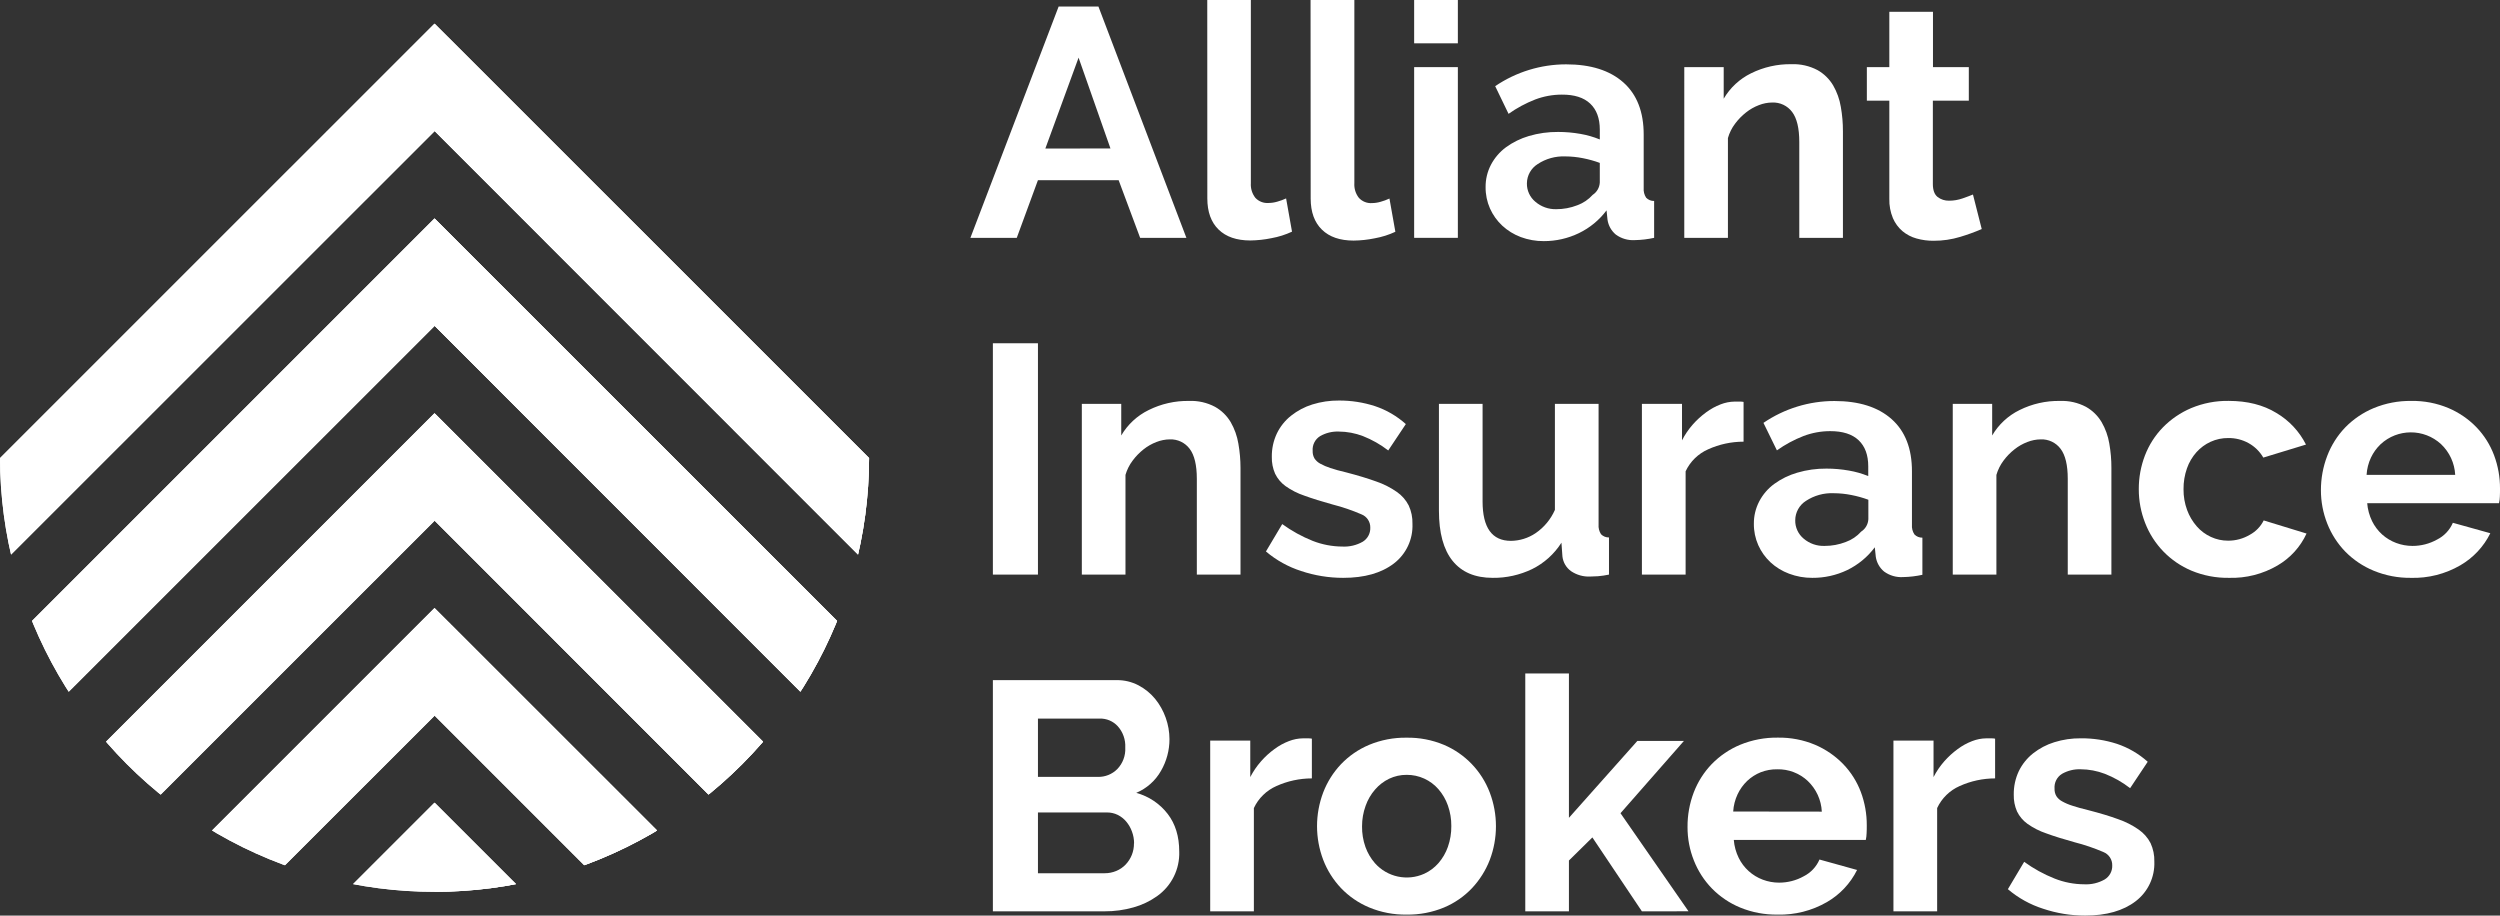
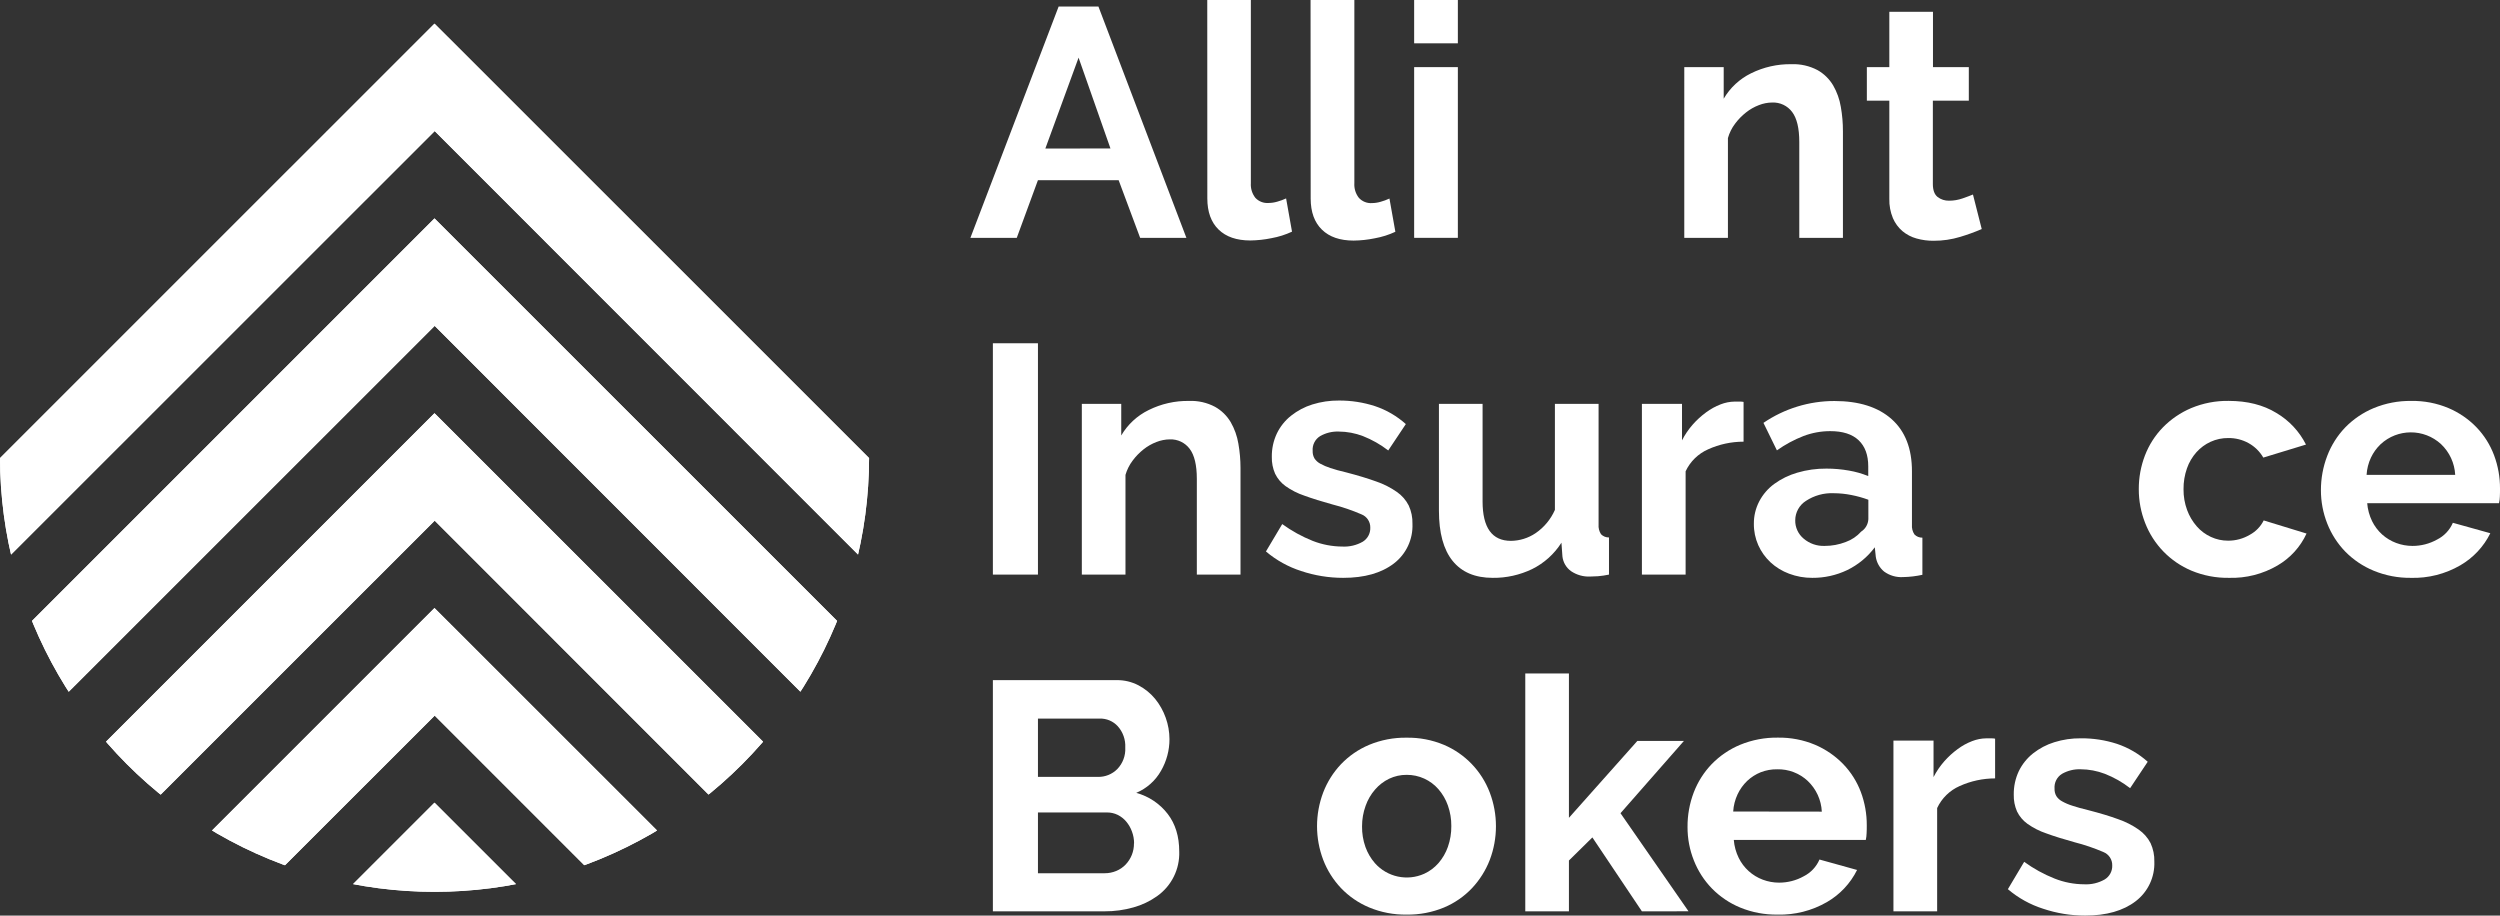
<svg xmlns="http://www.w3.org/2000/svg" id="Layer_2" viewBox="0 0 845.42 309.62">
  <rect x="0" y="0" width="845.42" height="309.62" fill="#333333" stroke="none" />
  <defs>
    <style>.cls-1{fill:none;}.cls-2{clip-path:url(#clippath);}.cls-3{fill:#fff;}.cls-4{clip-path:url(#clippath-1);}</style>
    <clipPath id="clippath">
      <circle class="cls-1" cx="146.95" cy="154.64" r="146.95" />
    </clipPath>
    <clipPath id="clippath-1">
-       <path class="cls-3" d="m.7,190.58l-18.18-18.18L146.93,8l8.07,8.05,156.38,156.34-18.18,18.18L147,44.32.7,190.58Zm146.23-116.72L-17.48,238.27.7,256.46,147,110.2l146.2,146.25,18.18-18.19L155,81.93l-8.07-8.07Zm0,65.88L-17.48,304.14.7,322.33l146.3-146.26,146.2,146.25,18.18-18.18-156.38-156.34-8.07-8.06Zm0,65.88L-17.48,370,.7,388.2l146.3-146.2,146.2,146.2,18.18-18.2-156.38-156.32-8.07-8.06Zm0,65.82L-17.48,435.84.7,454l107.62-107.6h77.26l107.62,107.6,18.18-18.18-156.38-156.32-8.07-8.06Z" />
-     </clipPath>
+       </clipPath>
  </defs>
  <g id="Layer_1-2">
    <g id="Layer_2-2">
      <g id="Layer_1-2">
        <path class="cls-3" d="m358,2.2h13.45l29.75,78.23h-15.64l-7.27-19.5h-27.29l-7.16,19.5h-15.68L358,2.2Zm17.52,48l-10.78-30.7-11.24,30.74,22.02-.04Z" />
        <path class="cls-3" d="m408.26,0h14.74v61.92c-.12,1.8.42,3.58,1.54,5,1.15,1.22,2.79,1.85,4.46,1.72.99-.01,1.97-.16,2.92-.44,1.03-.28,2.03-.65,3-1.1l2,11.24c-2.21,1.03-4.54,1.77-6.94,2.2-2.36.49-4.75.75-7.16.78-4.63,0-8.21-1.23-10.74-3.7-2.53-2.47-3.8-5.97-3.8-10.52l-.02-67.1Z" />
        <path class="cls-3" d="m443.19,0h14.81v61.92c-.12,1.8.42,3.58,1.54,5,1.13,1.22,2.75,1.87,4.41,1.76.99-.01,1.97-.16,2.92-.44,1.03-.28,2.03-.65,3-1.1l2,11.24c-2.21,1.03-4.54,1.77-6.94,2.2-2.36.49-4.75.75-7.16.78-4.63,0-8.21-1.23-10.74-3.7-2.53-2.47-3.8-5.97-3.8-10.52l-.04-67.14Z" />
        <path class="cls-3" d="m478.22,14.65V0h14.78v14.65h-14.78Zm0,65.78V22.7h14.78v57.73h-14.78Z" />
-         <path class="cls-3" d="m522.08,81.54c-2.67.02-5.33-.45-7.83-1.38-2.31-.87-4.44-2.18-6.25-3.86-1.75-1.63-3.15-3.6-4.13-5.78-1.01-2.29-1.52-4.77-1.49-7.28-.02-2.62.6-5.21,1.82-7.54,1.22-2.32,2.96-4.34,5.07-5.9,2.34-1.7,4.96-2.98,7.73-3.8,3.22-.95,6.56-1.41,9.92-1.38,2.53,0,5.05.22,7.54.66,2.24.39,4.44,1.02,6.54,1.88v-3.31c0-3.82-1.08-6.76-3.25-8.81-2.17-2.05-5.37-3.07-9.61-3.04-3.07,0-6.12.56-9,1.65-3.19,1.25-6.21,2.87-9,4.85l-4.52-9.36c7.08-4.81,15.44-7.38,24-7.38,8.3,0,14.75,2.04,19.34,6.11,4.59,4.07,6.89,9.97,6.88,17.68v18c-.1,1.17.19,2.33.83,3.31.71.73,1.69,1.13,2.7,1.1v12.47c-2.14.47-4.31.73-6.5.77-2.3.15-4.59-.51-6.45-1.87-1.52-1.27-2.52-3.05-2.81-5l-.33-3.19c-2.45,3.29-5.67,5.93-9.36,7.71-3.69,1.78-7.74,2.7-11.84,2.69Zm4.19-10.8c2.43.01,4.84-.44,7.1-1.32,2.01-.73,3.81-1.94,5.23-3.53,1.43-.93,2.32-2.49,2.4-4.19v-6.61c-1.86-.69-3.78-1.22-5.73-1.6-1.96-.39-3.95-.59-5.95-.6-3.3-.13-6.56.77-9.32,2.59-2.25,1.41-3.63,3.87-3.65,6.52-.05,2.4,1.01,4.7,2.86,6.23,1.96,1.68,4.48,2.58,7.06,2.51Z" />
        <path class="cls-3" d="m623.22,80.43h-14.76v-32.43c0-4.63-.81-8.01-2.42-10.14-1.58-2.11-4.1-3.3-6.73-3.19-1.54.01-3.07.31-4.51.88-1.57.6-3.04,1.43-4.35,2.48-1.4,1.1-2.64,2.37-3.7,3.8-1.1,1.46-1.92,3.1-2.42,4.85v33.75h-14.76V22.7h13.33v10.68c2.17-3.71,5.39-6.7,9.25-8.59,4.24-2.1,8.93-3.16,13.66-3.08,3.06-.12,6.11.57,8.82,2,2.19,1.23,4.01,3.02,5.29,5.18,1.29,2.25,2.17,4.71,2.59,7.27.48,2.73.72,5.49.71,8.26v36.01Z" />
        <path class="cls-3" d="m670.16,77.46c-2.37,1.02-4.8,1.9-7.27,2.64-2.92.89-5.95,1.33-9,1.32-1.95.02-3.9-.24-5.78-.77-1.74-.48-3.35-1.32-4.74-2.47-1.41-1.2-2.52-2.71-3.25-4.41-.86-2.08-1.27-4.31-1.21-6.56v-33.16h-7.6v-11.35h7.6V4h14.76v18.7h12.12v11.35h-12.16v28.2c0,2.06.54,3.51,1.6,4.36,1.12.86,2.5,1.3,3.91,1.26,1.54,0,3.07-.26,4.52-.77,1.47-.51,2.64-.95,3.53-1.32l2.97,11.68Z" />
        <path class="cls-3" d="m335.76,194.31v-78.23h15.24v78.23h-15.24Z" />
        <path class="cls-3" d="m419.5,194.31h-14.77v-32.39c0-4.63-.81-8.01-2.42-10.14-1.58-2.11-4.09-3.3-6.72-3.2-1.55.02-3.08.32-4.52.89-1.57.6-3.04,1.44-4.35,2.48-1.39,1.1-2.63,2.37-3.69,3.8-1.1,1.45-1.92,3.09-2.43,4.84v33.72h-14.76v-57.74h13.33v10.69c2.17-3.71,5.39-6.7,9.26-8.59,4.24-2.11,8.93-3.17,13.66-3.09,3.06-.13,6.1.56,8.81,2,2.19,1.23,4.01,3.02,5.29,5.18,1.29,2.25,2.17,4.71,2.59,7.27.48,2.73.72,5.49.72,8.26v36.02Z" />
        <path class="cls-3" d="m454.2,195.41c-4.83,0-9.62-.78-14.2-2.31-4.36-1.4-8.41-3.65-11.9-6.61l5.51-9.26c3.19,2.31,6.65,4.22,10.3,5.68,3.19,1.25,6.58,1.9,10,1.92,2.43.13,4.84-.44,6.95-1.65,1.63-1.01,2.6-2.82,2.53-4.74.05-1.98-1.15-3.79-3-4.51-3.14-1.36-6.38-2.47-9.69-3.31-3.75-1.03-6.94-2.03-9.59-3-2.28-.76-4.43-1.85-6.39-3.24-1.5-1.08-2.71-2.52-3.52-4.19-.78-1.79-1.16-3.73-1.11-5.68-.04-2.74.54-5.45,1.71-7.93,1.13-2.34,2.77-4.39,4.8-6,2.15-1.7,4.59-3,7.21-3.81,2.91-.9,5.95-1.35,9-1.32,4.14-.02,8.25.62,12.19,1.9,3.85,1.29,7.39,3.35,10.41,6.06l-5.95,8.92c-2.6-2.01-5.48-3.64-8.54-4.85-2.62-1-5.4-1.53-8.21-1.54-2.2-.08-4.37.45-6.28,1.54-1.72,1.06-2.69,2.99-2.53,5-.04.88.17,1.76.6,2.53.49.74,1.15,1.35,1.93,1.77,1.11.61,2.27,1.11,3.47,1.49,1.43.47,3.21,1,5.35,1.48,3.96,1.03,7.36,2.06,10.19,3.09,2.47.84,4.8,2.03,6.94,3.52,1.69,1.17,3.06,2.74,4,4.57.9,1.95,1.33,4.08,1.27,6.23.21,5.22-2.13,10.21-6.28,13.39-4.25,3.25-9.97,4.87-17.17,4.86Z" />
        <path class="cls-3" d="m504.78,195.41c-5.95,0-10.46-1.91-13.55-5.73-3.09-3.82-4.63-9.49-4.63-17v-36.11h14.76v33c0,8.89,3.2,13.33,9.59,13.33,2.97-.03,5.86-.93,8.32-2.59,2.88-1.96,5.15-4.69,6.55-7.88v-35.86h14.77v40.77c-.1,1.16.18,2.33.82,3.31.71.73,1.69,1.13,2.7,1.1v12.56c-1.22.26-2.45.44-3.69.55-1,.07-1.89.11-2.7.11-2.29.1-4.55-.54-6.44-1.82-1.64-1.18-2.7-2.99-2.92-5l-.33-4.63c-2.42,3.83-5.85,6.92-9.92,8.93-4.16,2-8.72,3.02-13.33,2.96Z" />
        <path class="cls-3" d="m589.62,149.36c-4.14,0-8.23.88-12,2.59-3.35,1.48-6.05,4.12-7.6,7.43v34.93h-14.78v-57.74h13.56v12.34c.98-1.92,2.2-3.72,3.63-5.34,1.35-1.54,2.87-2.92,4.52-4.13,1.5-1.12,3.15-2.02,4.9-2.7,1.53-.6,3.15-.92,4.79-.94h1.82c.39,0,.78.04,1.16.11v13.45Z" />
        <path class="cls-3" d="m612.87,195.41c-2.69.02-5.36-.46-7.87-1.41-2.33-.86-4.46-2.17-6.28-3.85-1.75-1.64-3.15-3.6-4.13-5.79-1.01-2.29-1.52-4.77-1.49-7.27-.02-2.63.61-5.22,1.82-7.55,1.22-2.32,2.95-4.34,5.07-5.89,2.35-1.71,4.98-2.99,7.77-3.8,3.22-.95,6.56-1.41,9.91-1.38,2.53,0,5.06.22,7.55.66,2.25.38,4.45,1.01,6.56,1.87v-3.3c0-3.82-1.08-6.76-3.25-8.82-2.17-2.06-5.38-3.09-9.64-3.08-3.07,0-6.12.56-9,1.65-3.19,1.24-6.21,2.87-9,4.85l-4.55-9.3c7.08-4.82,15.44-7.4,24-7.39,8.3,0,14.75,2.04,19.34,6.12,4.59,4.08,6.89,9.97,6.88,17.68v18c-.1,1.17.19,2.33.83,3.31.71.73,1.69,1.13,2.7,1.1v12.56c-2.14.47-4.31.73-6.5.77-2.3.15-4.59-.51-6.45-1.87-1.52-1.26-2.52-3.04-2.81-5l-.33-3.2c-2.46,3.29-5.67,5.93-9.36,7.72-3.68,1.75-7.7,2.64-11.77,2.61Zm4.18-10.8c2.43.01,4.84-.44,7.11-1.32,2.01-.72,3.81-1.93,5.23-3.52,1.44-.92,2.34-2.48,2.43-4.19v-6.58c-1.86-.69-3.78-1.22-5.73-1.6-1.98-.4-3.98-.6-6-.61-3.32-.14-6.6.77-9.37,2.59-2.25,1.42-3.62,3.9-3.63,6.56-.05,2.4,1.01,4.69,2.86,6.22,1.98,1.68,4.51,2.55,7.1,2.45Z" />
-         <path class="cls-3" d="m714,194.31h-14.75v-32.39c0-4.63-.81-8.01-2.42-10.14-1.58-2.11-4.1-3.31-6.73-3.2-1.55.02-3.07.32-4.51.89-1.57.6-3.04,1.43-4.35,2.48-1.4,1.09-2.64,2.37-3.7,3.8-1.09,1.45-1.91,3.09-2.42,4.84v33.72h-14.76v-57.74h13.33v10.69c2.17-3.71,5.39-6.7,9.25-8.59,4.24-2.11,8.93-3.17,13.66-3.09,3.07-.12,6.11.57,8.82,2,2.19,1.23,4.01,3.02,5.29,5.18,1.29,2.24,2.17,4.69,2.59,7.24.48,2.73.72,5.49.71,8.26v36.05Z" />
        <path class="cls-3" d="m723.27,165.44c-.02-3.91.69-7.79,2.09-11.44,1.36-3.53,3.42-6.76,6.06-9.47,2.73-2.79,5.99-5.01,9.58-6.53,4.01-1.67,8.32-2.5,12.67-2.43,6.32,0,11.7,1.36,16.14,4.08,4.29,2.53,7.76,6.24,10,10.69l-14.43,4.4c-1.19-2.06-2.92-3.75-5-4.9-2.09-1.15-4.44-1.74-6.83-1.71-2.07-.02-4.12.41-6,1.27-1.82.83-3.45,2.04-4.79,3.53-1.41,1.59-2.5,3.44-3.2,5.45-.79,2.26-1.19,4.65-1.16,7.05-.03,2.4.38,4.79,1.21,7.05.74,2.02,1.85,3.89,3.26,5.51,1.32,1.52,2.96,2.74,4.79,3.58,1.83.85,3.82,1.28,5.84,1.27,2.58.01,5.11-.68,7.33-2,2.02-1.1,3.66-2.79,4.68-4.85l14.49,4.44c-2.08,4.52-5.5,8.28-9.8,10.79-4.97,2.91-10.66,4.36-16.42,4.19-4.34.07-8.65-.75-12.66-2.41-7.21-3.02-12.88-8.85-15.7-16.14-1.43-3.64-2.16-7.51-2.15-11.42Z" />
        <path class="cls-3" d="m815.27,195.41c-4.31.05-8.58-.77-12.56-2.41-3.6-1.48-6.86-3.67-9.59-6.44-2.64-2.72-4.72-5.95-6.11-9.48-1.43-3.61-2.16-7.46-2.15-11.35,0-3.96.72-7.88,2.14-11.58,1.36-3.57,3.42-6.83,6.06-9.59,2.74-2.81,6.02-5.04,9.64-6.55,4.03-1.67,8.37-2.49,12.73-2.43,4.31-.07,8.59.75,12.57,2.42,3.56,1.51,6.78,3.72,9.47,6.5,2.61,2.72,4.63,5.94,5.95,9.47,1.34,3.59,2.02,7.4,2,11.24,0,1,0,1.87-.05,2.75-.02.74-.11,1.48-.28,2.21h-44.58c.17,2.1.73,4.16,1.65,6.06.84,1.71,2,3.24,3.41,4.52,1.39,1.24,3,2.21,4.74,2.86,1.76.66,3.63,1,5.51,1,2.91.01,5.78-.73,8.32-2.15,2.39-1.2,4.29-3.21,5.34-5.67l12.67,3.53c-2.24,4.54-5.77,8.31-10.15,10.85-5.07,2.94-10.87,4.41-16.73,4.24Zm15-34.82c-.2-3.96-1.92-7.69-4.8-10.41-5.79-5.31-14.69-5.29-20.44.06-1.35,1.29-2.45,2.82-3.25,4.51-.86,1.83-1.36,3.82-1.48,5.84h29.97Z" />
        <path class="cls-3" d="m398.78,288c.19,5.93-2.6,11.56-7.43,15-2.44,1.75-5.16,3.05-8.05,3.85-3.17.9-6.45,1.35-9.75,1.33h-37.79v-78.18h41.87c2.57-.04,5.11.57,7.38,1.76,2.16,1.14,4.07,2.69,5.62,4.57,1.55,1.91,2.76,4.07,3.58,6.39.83,2.32,1.26,4.76,1.27,7.22.01,3.77-.98,7.48-2.87,10.74-1.89,3.34-4.84,5.95-8.37,7.44,4.22,1.15,7.96,3.65,10.63,7.11,2.61,3.39,3.92,7.64,3.91,12.77Zm-47.78-45v19.72h20.28c2.45.05,4.82-.9,6.55-2.64,1.87-1.94,2.85-4.58,2.7-7.27.14-2.64-.77-5.24-2.53-7.21-1.56-1.71-3.79-2.66-6.1-2.6h-20.9Zm32.51,42.2c0-1.37-.24-2.72-.72-4-.44-1.22-1.09-2.36-1.93-3.36-.79-.94-1.76-1.71-2.86-2.26-1.13-.56-2.38-.84-3.64-.83h-23.36v20.55h22.59c1.34.01,2.67-.26,3.91-.78,1.18-.49,2.25-1.22,3.14-2.14.9-.95,1.61-2.05,2.1-3.26.5-1.26.75-2.6.73-3.96l.04.04Z" />
-         <path class="cls-3" d="m443.63,263.23c-4.14,0-8.23.89-12,2.59-3.35,1.48-6.06,4.12-7.61,7.44v34.93h-14.77v-57.74h13.55v12.34c.99-1.92,2.21-3.72,3.64-5.34,1.35-1.54,2.86-2.93,4.52-4.13,1.5-1.12,3.15-2.03,4.9-2.7,1.53-.6,3.15-.92,4.79-.94h1.82c.39,0,.78.04,1.16.11v13.44Z" />
        <path class="cls-3" d="m475.69,309.29c-4.35.07-8.67-.75-12.69-2.43-3.59-1.5-6.84-3.73-9.53-6.55-2.6-2.75-4.64-5.99-6-9.53-2.79-7.35-2.79-15.46,0-22.81,1.36-3.54,3.4-6.78,6-9.53,2.69-2.82,5.94-5.05,9.53-6.56,4.01-1.66,8.33-2.49,12.67-2.42,4.33-.07,8.62.75,12.62,2.42,7.15,3.04,12.74,8.86,15.5,16.12,2.79,7.35,2.79,15.46,0,22.81-1.37,3.53-3.41,6.77-6,9.53-2.67,2.82-5.9,5.05-9.48,6.55-4,1.65-8.29,2.47-12.62,2.4Zm-15.09-29.86c-.03,2.38.35,4.75,1.15,7,.72,2,1.8,3.86,3.2,5.46,4.18,4.72,10.94,6.17,16.69,3.58,1.83-.84,3.46-2.06,4.79-3.58,1.41-1.62,2.49-3.49,3.2-5.51.79-2.26,1.19-4.65,1.16-7.05.02-2.36-.37-4.71-1.16-6.94-.71-2.02-1.79-3.89-3.2-5.51-1.32-1.52-2.96-2.74-4.79-3.58-1.87-.85-3.9-1.29-5.95-1.27-2.06-.02-4.09.44-5.95,1.32-1.81.88-3.42,2.12-4.74,3.65-1.41,1.62-2.49,3.49-3.2,5.51-.8,2.22-1.21,4.56-1.2,6.92Z" />
        <path class="cls-3" d="m555.24,308.19l-16.75-25-7.93,7.81v17.19h-14.76v-80.44h14.76v48.81l23.14-26h15.75l-21.45,24.44,23,33.17-15.76.02Z" />
        <path class="cls-3" d="m601.08,309.29c-4.3.06-8.58-.74-12.56-2.37-3.6-1.48-6.86-3.67-9.59-6.45-2.65-2.72-4.72-5.94-6.11-9.47-1.44-3.61-2.17-7.46-2.15-11.35-.03-3.98.68-7.93,2.09-11.65,1.36-3.57,3.42-6.82,6.06-9.58,2.74-2.82,6.02-5.05,9.64-6.56,4.04-1.66,8.37-2.48,12.73-2.42,4.33-.07,8.62.75,12.61,2.42,3.56,1.52,6.78,3.73,9.48,6.5,2.63,2.72,4.67,5.94,6,9.48,1.34,3.59,2.02,7.4,2,11.24,0,.95,0,1.87-.06,2.75-.02.74-.11,1.48-.27,2.21h-44.64c.17,2.11.73,4.16,1.66,6.06,1.67,3.41,4.59,6.05,8.15,7.38,1.76.66,3.63,1,5.51,1,2.91,0,5.78-.73,8.32-2.15,2.39-1.2,4.28-3.21,5.34-5.67l12.71,3.53c-2.25,4.55-5.8,8.32-10.19,10.86-5.08,2.93-10.87,4.4-16.73,4.24Zm15-34.82c-.19-3.96-1.91-7.69-4.79-10.41-2.79-2.59-6.49-4-10.3-3.91-1.9-.03-3.79.31-5.57,1-1.69.68-3.24,1.67-4.57,2.92-1.35,1.3-2.45,2.83-3.25,4.52-.86,1.84-1.37,3.82-1.49,5.84l29.97.04Z" />
        <path class="cls-3" d="m674.68,263.23c-4.14,0-8.23.89-12,2.59-3.35,1.48-6.05,4.12-7.6,7.44v34.93h-14.78v-57.74h13.56v12.34c.98-1.92,2.2-3.72,3.63-5.34,1.35-1.54,2.87-2.92,4.52-4.13,1.5-1.12,3.15-2.03,4.9-2.7,1.53-.6,3.15-.92,4.79-.94h1.82c.39,0,.78.04,1.16.11v13.44Z" />
        <path class="cls-3" d="m705.12,309.62c-4.83,0-9.64-.78-14.22-2.32-4.36-1.39-8.41-3.64-11.9-6.61l5.51-9.25c3.19,2.31,6.65,4.22,10.31,5.67,3.18,1.26,6.58,1.92,10,1.93,2.42.13,4.83-.44,6.94-1.65,1.64-1.01,2.61-2.82,2.53-4.74.05-1.99-1.15-3.79-3-4.52-3.14-1.35-6.38-2.46-9.7-3.3-3.74-1.03-6.93-2.03-9.58-3-2.28-.76-4.44-1.86-6.4-3.25-1.5-1.08-2.71-2.51-3.52-4.18-.78-1.79-1.15-3.73-1.1-5.68-.04-2.74.54-5.45,1.7-7.93,1.13-2.33,2.77-4.38,4.8-6,2.15-1.7,4.6-2.99,7.22-3.8,2.91-.91,5.95-1.35,9-1.32,4.13-.03,8.24.6,12.17,1.87,3.85,1.29,7.39,3.35,10.41,6.06l-5.95,8.93c-2.6-2.02-5.48-3.65-8.54-4.85-2.62-1-5.4-1.53-8.21-1.54-2.2-.08-4.37.46-6.28,1.54-1.72,1.06-2.69,2.99-2.53,5-.04.88.17,1.76.61,2.53.48.74,1.14,1.34,1.92,1.76,1.1.62,2.27,1.12,3.48,1.49,1.43.48,3.21.98,5.34,1.49,4,1.03,7.4,2.05,10.19,3.08,2.47.85,4.8,2.03,6.94,3.53,1.68,1.18,3.06,2.74,4,4.57.89,1.95,1.33,4.08,1.27,6.23.2,5.22-2.14,10.2-6.28,13.38-4.22,3.25-9.93,4.88-17.13,4.88Z" />
        <g class="cls-2">
          <g>
            <path class="cls-3" d="m.7,190.58l-18.18-18.18L146.93,8l8.07,8.05,156.38,156.34-18.18,18.18L147,44.32.7,190.58Zm146.23-116.72L-17.48,238.27.7,256.46,147,110.2l146.2,146.25,18.18-18.19L155,81.93l-8.07-8.07Zm0,65.88L-17.48,304.14.7,322.33l146.3-146.26,146.2,146.25,18.18-18.18-156.38-156.34-8.07-8.06Zm0,65.88L-17.48,370,.7,388.2l146.3-146.2,146.2,146.2,18.18-18.2-156.38-156.32-8.07-8.06Zm0,65.82L-17.48,435.84.7,454l107.62-107.6h77.26l107.62,107.6,18.18-18.18-156.38-156.32-8.07-8.06Z" />
            <g>
              <path class="cls-3" d="m.7,190.58l-18.18-18.18L146.93,8l8.07,8.05,156.38,156.34-18.18,18.18L147,44.32.7,190.58Zm146.23-116.72L-17.48,238.27.7,256.46,147,110.2l146.2,146.25,18.18-18.19L155,81.93l-8.07-8.07Zm0,65.88L-17.48,304.14.7,322.33l146.3-146.26,146.2,146.25,18.18-18.18-156.38-156.34-8.07-8.06Zm0,65.88L-17.48,370,.7,388.2l146.3-146.2,146.2,146.2,18.18-18.2-156.38-156.32-8.07-8.06Zm0,65.82L-17.48,435.84.7,454l107.62-107.6h77.26l107.62,107.6,18.18-18.18-156.38-156.32-8.07-8.06Z" />
              <g class="cls-4">
                <rect class="cls-3" x="146.98" y="-16.97" width="211.16" height="495.17" />
              </g>
            </g>
          </g>
        </g>
      </g>
    </g>
  </g>
</svg>